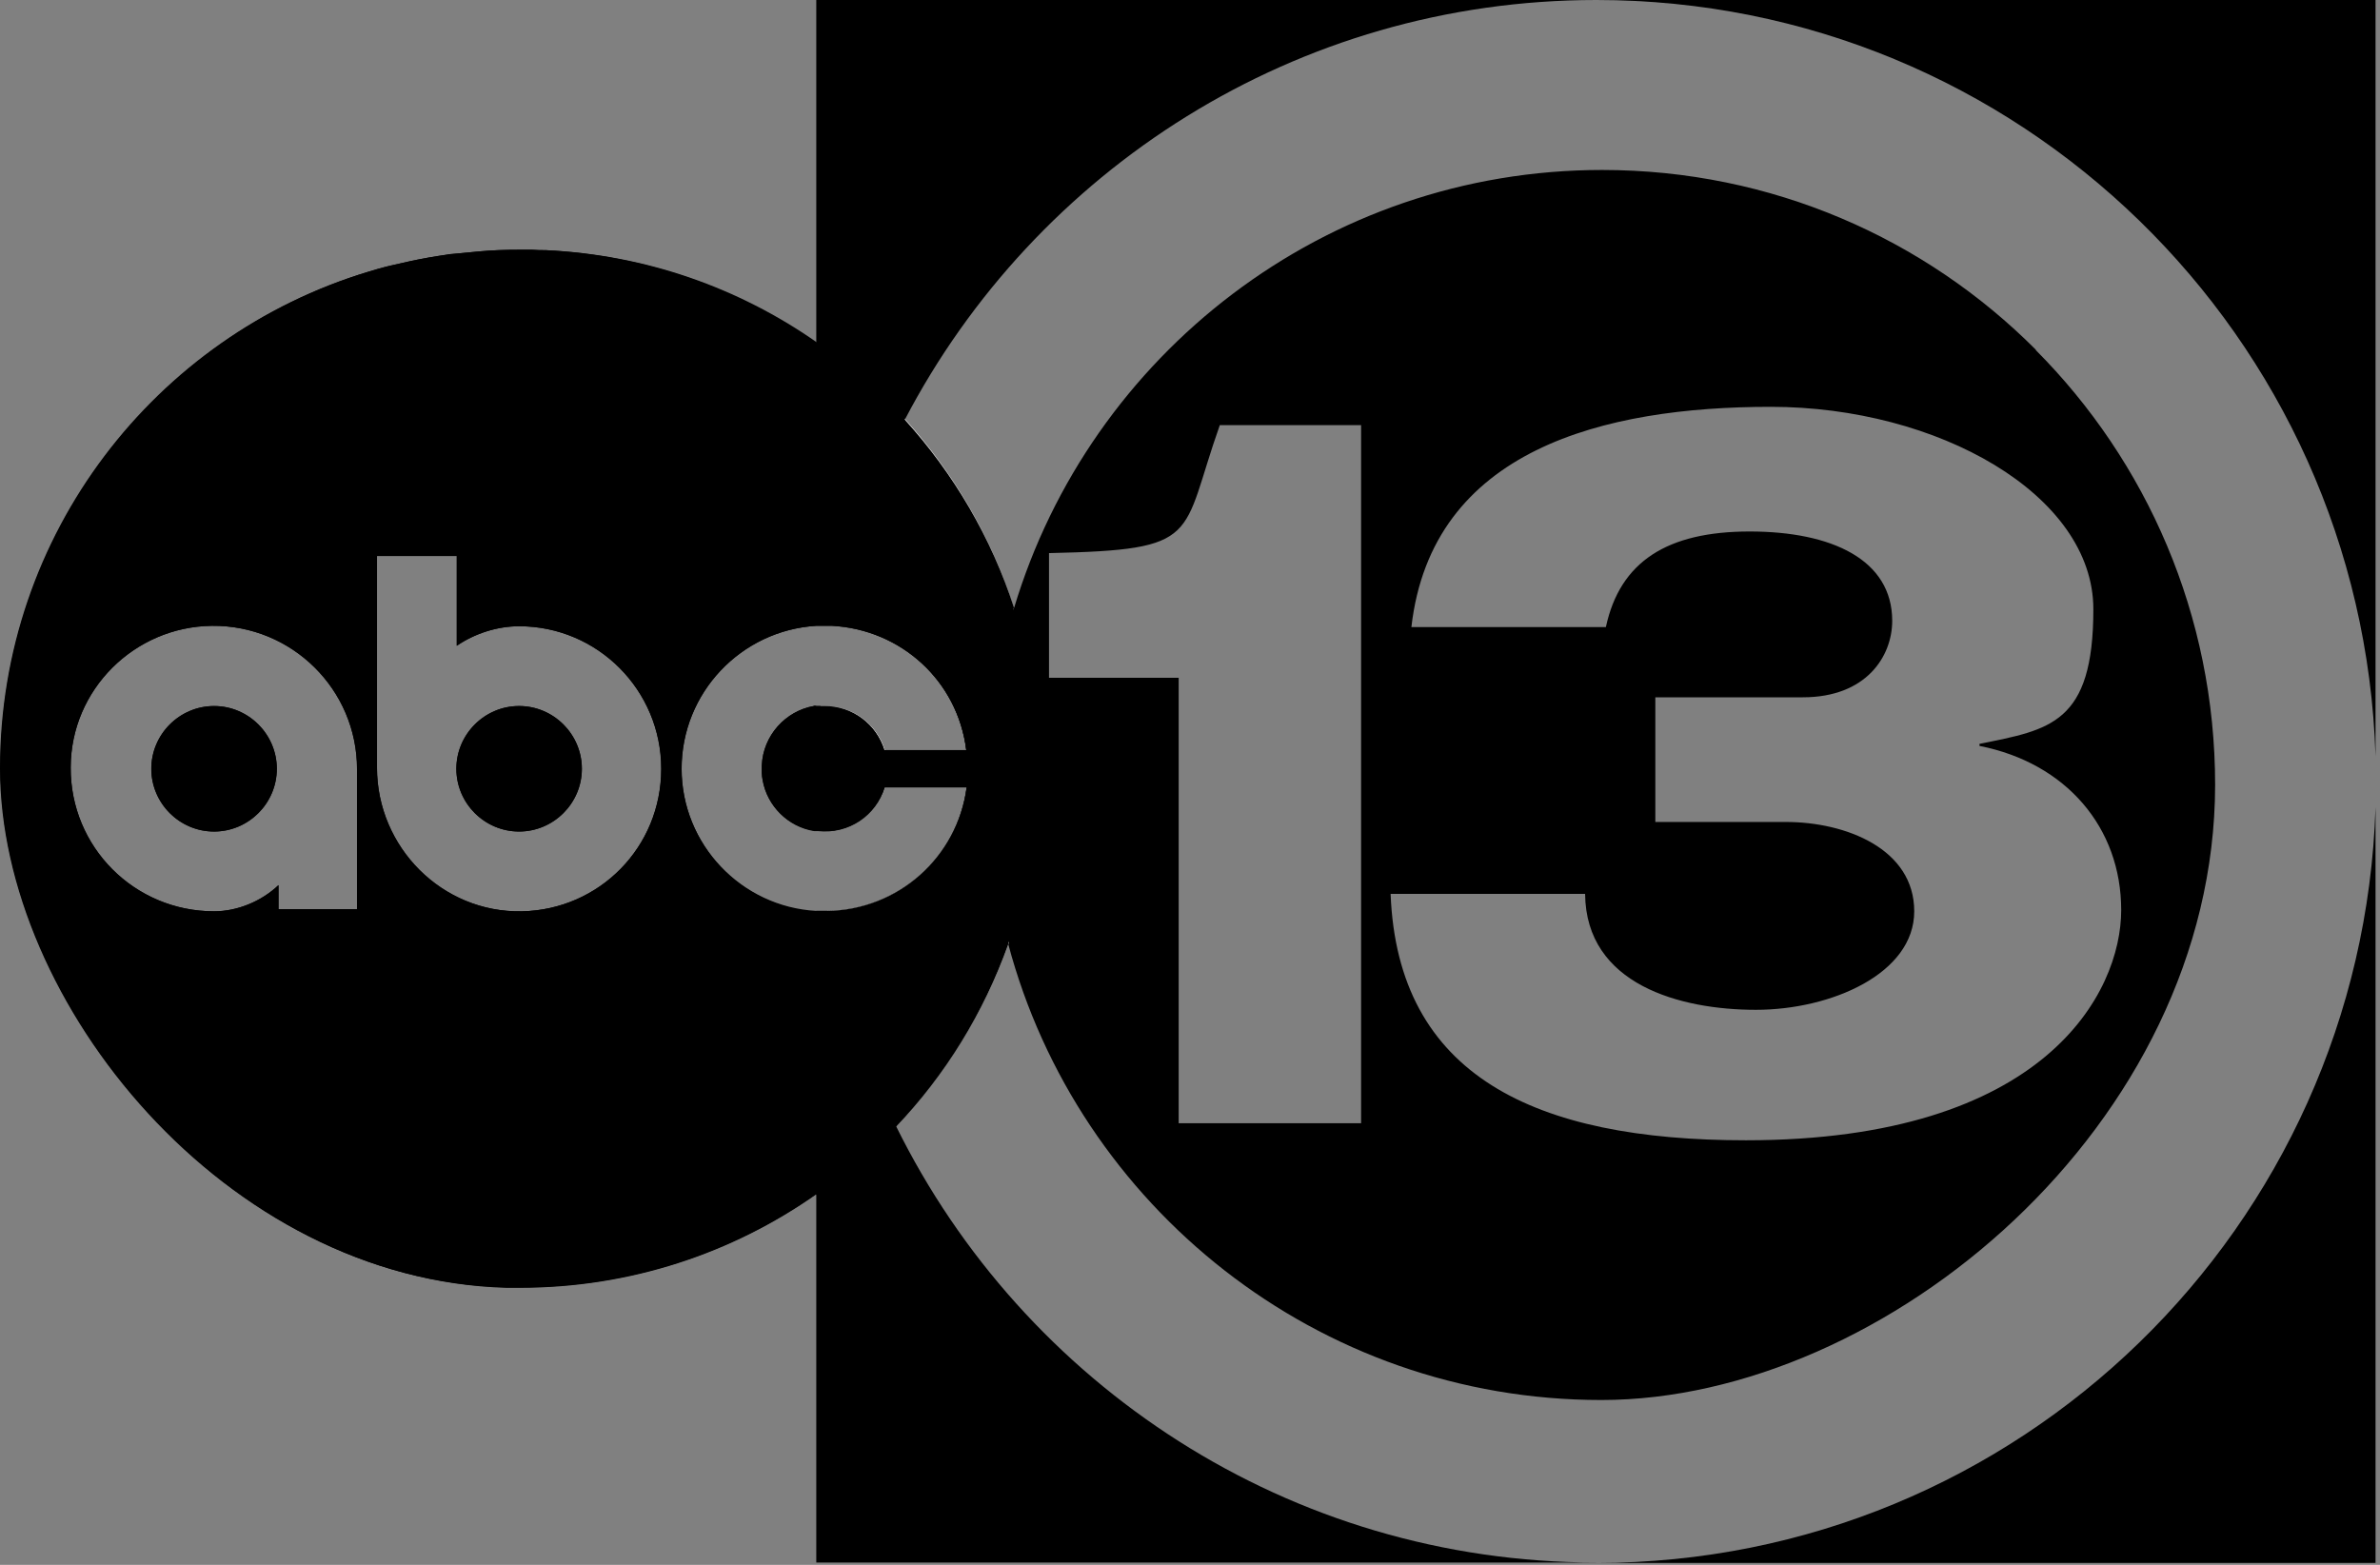
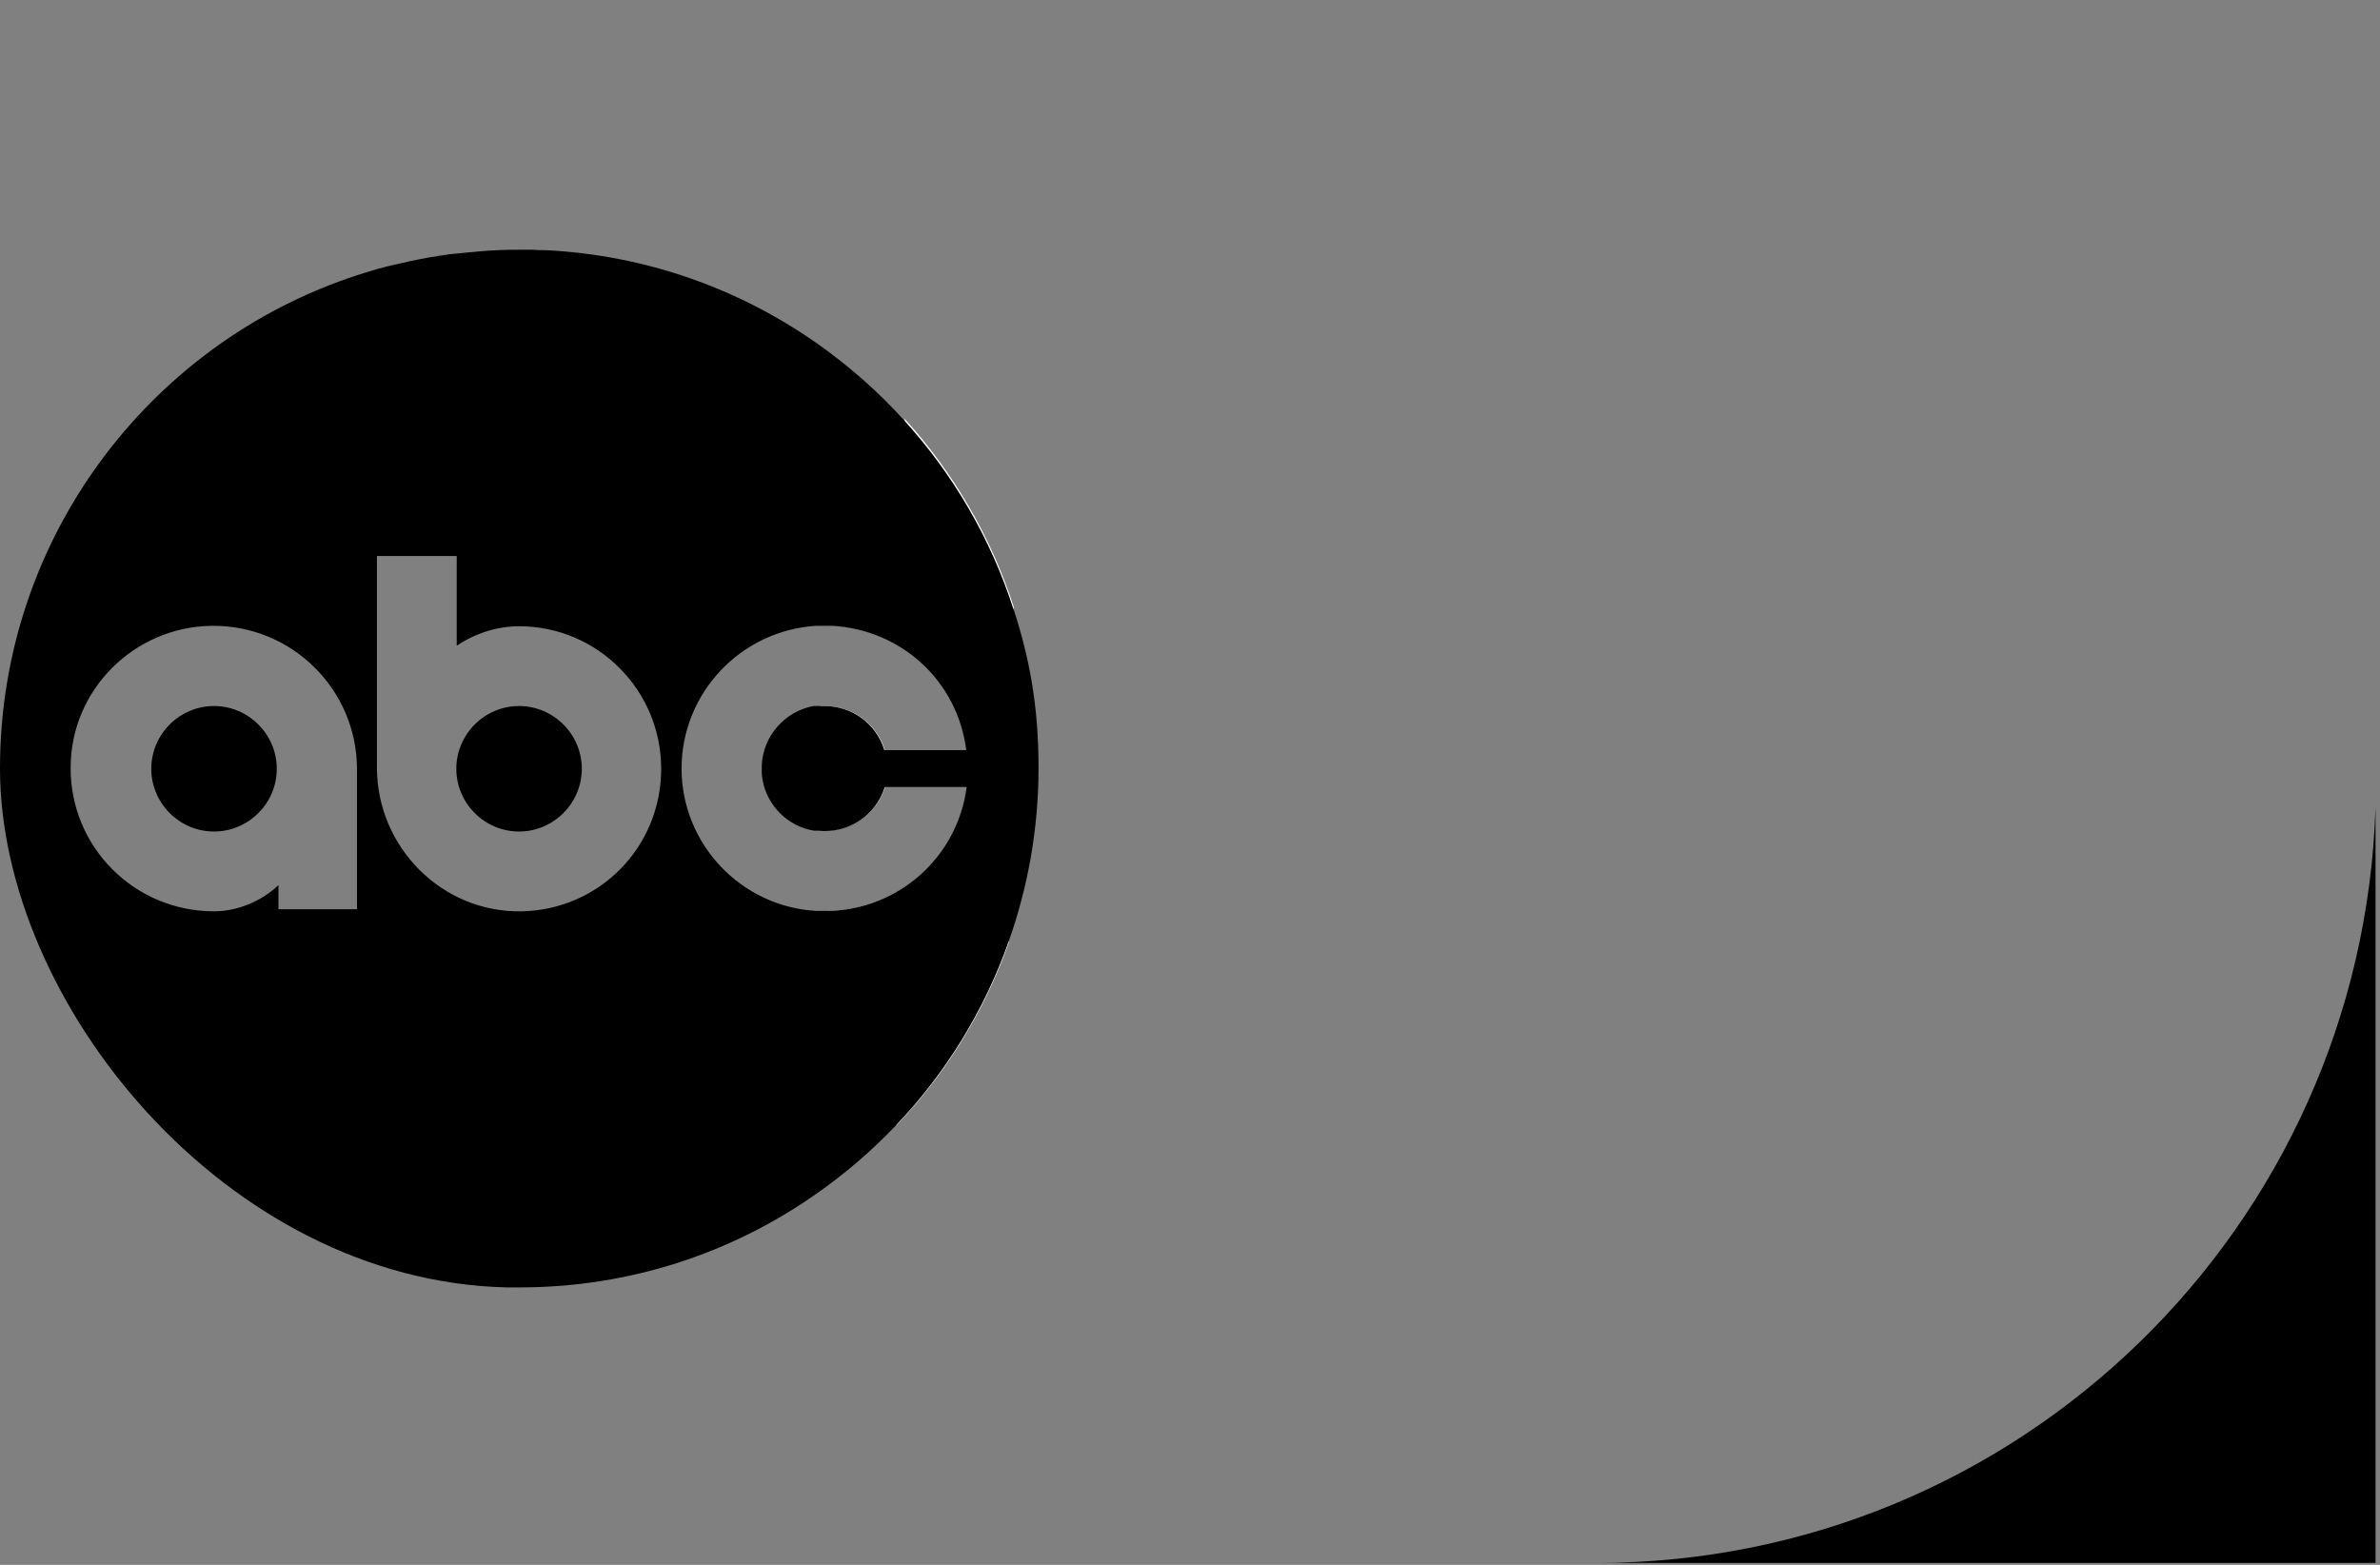
<svg xmlns="http://www.w3.org/2000/svg" width="146" height="96" viewBox="0 0 146 96" fill="none">
  <rect x="0" y="0" width="146" height="96" fill="#808080" stroke="none" />
-   <path fill-rule="evenodd" clip-rule="evenodd" d="M124.898 21.466C118.091 14.633 108.684 10.427 98.283 10.427C81.278 10.427 66.874 21.746 62.209 37.297C60.807 32.963 58.487 29.037 55.504 25.749C63.509 10.427 79.519 0 97.926 0H50.074V38.368H51.043C55.275 38.597 58.767 41.759 59.277 46.016H54.255C53.771 44.435 52.318 43.314 50.584 43.314H50.074V50.962H50.176C52.088 51.166 53.745 49.993 54.281 48.285H59.303C58.742 52.593 55.096 55.831 50.737 55.882H50.074V95.856H97.926C79.086 95.856 62.795 84.945 54.969 69.088C58.003 65.901 60.348 62.102 61.852 57.896C61.852 57.896 61.852 57.896 61.852 57.922C66.135 74.008 80.82 85.888 98.232 85.888C115.644 85.888 135.86 68.986 135.886 48.157C135.886 37.731 131.679 28.298 124.873 21.466H124.898ZM83.496 68.909H72.305V41.58H64.351V33.932C73.834 33.728 72.381 32.989 74.829 26.08H83.496V68.909ZM107.103 69.954C94.153 69.954 85.74 66.003 85.306 54.837H97.237C97.288 60.42 103.101 61.95 107.715 61.95C112.33 61.95 117.428 59.732 117.428 55.907C117.428 52.084 113.247 50.426 109.551 50.426H101.546V42.778H110.596C114.497 42.778 116.077 40.254 116.077 38.087C116.077 34.34 112.381 32.606 107.333 32.606C102.285 32.606 99.379 34.442 98.512 38.47H86.581C87.83 27.559 98.41 24.958 108.633 24.958C118.856 24.958 128.416 30.337 128.416 37.374C128.416 44.41 125.739 44.767 121.431 45.634V45.761C126.734 46.806 130.124 50.758 130.124 55.831C130.124 60.904 125.459 69.954 107.103 69.954Z" fill="black" />
-   <path fill-rule="evenodd" clip-rule="evenodd" d="M97.926 0H145.726V46.398C144.911 20.624 123.827 0 97.926 0Z" fill="black" />
  <path fill-rule="evenodd" clip-rule="evenodd" d="M145.726 95.883H97.926C123.827 95.883 144.911 75.284 145.726 49.51V95.883Z" fill="black" />
  <path d="M55.506 25.749C55.506 25.749 55.506 25.775 55.506 25.8C53.467 29.701 51.963 33.933 51.07 38.369C55.302 38.598 58.795 41.759 59.305 46.017H54.282C53.798 44.436 52.345 43.314 50.611 43.314H50.331C50.178 44.844 50.102 46.374 50.102 47.929C50.102 49.484 50.127 49.968 50.203 50.937C52.116 51.141 53.773 49.968 54.308 48.26H59.33C58.769 52.569 55.124 55.832 50.764 55.883C51.555 60.523 52.957 64.933 54.996 69.012C54.996 69.012 54.996 69.012 54.996 69.037C58.03 65.851 60.376 62.078 61.88 57.846C61.88 57.846 61.88 57.846 61.88 57.82C61.88 57.82 61.88 57.795 61.88 57.769C61.88 57.769 61.88 57.744 61.88 57.718C61.064 54.634 60.63 51.396 60.63 48.082C60.63 44.768 61.191 40.74 62.185 37.323V37.273C62.185 37.273 62.185 37.247 62.185 37.221C60.783 32.888 58.464 28.962 55.481 25.673L55.506 25.749Z" fill="white" />
-   <path d="M16.984 47.164C16.984 49.28 15.251 51.014 13.135 51.014C11.019 51.014 9.285 49.28 9.285 47.164C9.285 45.048 11.019 43.315 13.135 43.315C15.251 43.315 16.984 45.048 16.984 47.164Z" fill="black" />
-   <path d="M31.847 43.313C29.731 43.313 27.998 45.047 27.998 47.163C27.998 49.279 29.731 51.012 31.847 51.012C33.963 51.012 35.697 49.279 35.697 47.163C35.697 45.047 33.963 43.313 31.847 43.313ZM31.847 43.313C29.731 43.313 27.998 45.047 27.998 47.163C27.998 49.279 29.731 51.012 31.847 51.012C33.963 51.012 35.697 49.279 35.697 47.163C35.697 45.047 33.963 43.313 31.847 43.313ZM31.847 43.313C29.731 43.313 27.998 45.047 27.998 47.163C27.998 49.279 29.731 51.012 31.847 51.012C33.963 51.012 35.697 49.279 35.697 47.163C35.697 45.047 33.963 43.313 31.847 43.313ZM49.922 43.339C48.189 43.645 46.812 45.149 46.736 46.984C46.736 47.086 46.736 47.214 46.736 47.316V47.443C46.736 47.571 46.761 47.698 46.787 47.826C47.067 49.406 48.342 50.681 49.948 50.936H50.075V43.288C50.024 43.288 49.973 43.288 49.922 43.288V43.339ZM31.847 43.313C29.731 43.313 27.998 45.047 27.998 47.163C27.998 49.279 29.731 51.012 31.847 51.012C33.963 51.012 35.697 49.279 35.697 47.163C35.697 45.047 33.963 43.313 31.847 43.313ZM31.847 43.313C29.731 43.313 27.998 45.047 27.998 47.163C27.998 49.279 29.731 51.012 31.847 51.012C33.963 51.012 35.697 49.279 35.697 47.163C35.697 45.047 33.963 43.313 31.847 43.313ZM49.922 43.339C48.189 43.645 46.812 45.149 46.736 46.984C46.736 47.086 46.736 47.214 46.736 47.316V47.443C46.736 47.571 46.761 47.698 46.787 47.826C47.067 49.406 48.342 50.681 49.948 50.936H50.075V43.288C50.024 43.288 49.973 43.288 49.922 43.288V43.339ZM31.847 43.313C29.731 43.313 27.998 45.047 27.998 47.163C27.998 49.279 29.731 51.012 31.847 51.012C33.963 51.012 35.697 49.279 35.697 47.163C35.697 45.047 33.963 43.313 31.847 43.313ZM31.847 43.313C29.731 43.313 27.998 45.047 27.998 47.163C27.998 49.279 29.731 51.012 31.847 51.012C33.963 51.012 35.697 49.279 35.697 47.163C35.697 45.047 33.963 43.313 31.847 43.313ZM50.177 50.961H50.075V43.313C50.024 43.313 49.973 43.313 49.922 43.313C48.189 43.619 46.812 45.123 46.736 46.959C46.736 47.061 46.736 47.188 46.736 47.29V47.418C46.736 47.545 46.761 47.698 46.787 47.851C47.067 49.432 48.342 50.706 49.948 50.961H50.177ZM31.847 43.313C29.731 43.313 27.998 45.047 27.998 47.163C27.998 49.279 29.731 51.012 31.847 51.012C33.963 51.012 35.697 49.279 35.697 47.163C35.697 45.047 33.963 43.313 31.847 43.313ZM31.847 43.313C29.731 43.313 27.998 45.047 27.998 47.163C27.998 49.279 29.731 51.012 31.847 51.012C33.963 51.012 35.697 49.279 35.697 47.163C35.697 45.047 33.963 43.313 31.847 43.313ZM31.847 43.313C29.731 43.313 27.998 45.047 27.998 47.163C27.998 49.279 29.731 51.012 31.847 51.012C33.963 51.012 35.697 49.279 35.697 47.163C35.697 45.047 33.963 43.313 31.847 43.313ZM62.185 37.348C62.185 37.348 62.185 37.322 62.185 37.297H62.21C60.808 32.963 58.488 29.037 55.505 25.748C53.874 23.964 52.064 22.358 50.075 20.981C45.333 17.667 39.623 15.627 33.479 15.347C33.199 15.347 32.944 15.347 32.663 15.321C32.536 15.321 32.408 15.321 32.281 15.321C32.128 15.321 31.975 15.321 31.847 15.321C31.032 15.321 30.216 15.347 29.4 15.423C28.864 15.474 28.329 15.525 27.794 15.576C27.666 15.576 27.539 15.602 27.386 15.627C26.672 15.729 25.933 15.857 25.219 16.01C24.76 16.112 24.327 16.214 23.868 16.316C23.434 16.418 23.026 16.545 22.593 16.672C9.566 20.624 0.031 32.784 0.031 47.137C0.031 61.49 13.874 78.546 31.082 79.004C31.337 79.004 31.592 79.004 31.847 79.004H31.898C38.654 79.004 44.925 76.888 50.075 73.268V73.319C51.86 72.096 53.491 70.668 54.97 69.113C58.004 65.926 60.349 62.128 61.853 57.921C61.853 57.921 61.853 57.896 61.853 57.87C63.051 54.531 63.689 50.91 63.689 47.163C63.689 43.415 63.154 40.432 62.134 37.373L62.185 37.348ZM21.905 55.78H17.087V54.301C16.041 55.295 14.563 55.907 13.135 55.907C8.24 55.907 4.314 51.956 4.34 47.086C4.34 42.319 8.24 38.444 13.008 38.393C17.902 38.342 21.905 42.294 21.905 47.188V55.78ZM32.026 55.907C27.131 56.009 23.128 51.981 23.128 47.086V34.11H28.023V39.617C29.145 38.852 30.522 38.419 31.847 38.419C36.666 38.419 40.566 42.344 40.566 47.163C40.566 51.981 36.768 55.805 32.026 55.907ZM41.815 47.163C41.815 42.498 45.461 38.673 50.075 38.393H51.044C55.276 38.623 58.743 41.758 59.278 46.016C59.278 46.016 59.278 46.016 59.278 46.041H54.256C53.772 44.461 52.319 43.339 50.585 43.339H50.075C50.024 43.339 49.973 43.339 49.922 43.339C48.189 43.645 46.812 45.149 46.736 46.984C46.736 47.086 46.736 47.214 46.736 47.316V47.443C46.736 47.571 46.761 47.724 46.787 47.877C47.067 49.457 48.342 50.732 49.948 50.987H50.177C52.089 51.191 53.746 50.018 54.282 48.31H59.304C58.743 52.618 55.097 55.882 50.738 55.933H50.075C45.486 55.652 41.815 51.828 41.815 47.163ZM31.847 43.313C29.731 43.313 27.998 45.047 27.998 47.163C27.998 49.279 29.731 51.012 31.847 51.012C33.963 51.012 35.697 49.279 35.697 47.163C35.697 45.047 33.963 43.313 31.847 43.313ZM31.847 43.313C29.731 43.313 27.998 45.047 27.998 47.163C27.998 49.279 29.731 51.012 31.847 51.012C33.963 51.012 35.697 49.279 35.697 47.163C35.697 45.047 33.963 43.313 31.847 43.313ZM31.847 43.313C29.731 43.313 27.998 45.047 27.998 47.163C27.998 49.279 29.731 51.012 31.847 51.012C33.963 51.012 35.697 49.279 35.697 47.163C35.697 45.047 33.963 43.313 31.847 43.313ZM31.847 43.313C29.731 43.313 27.998 45.047 27.998 47.163C27.998 49.279 29.731 51.012 31.847 51.012C33.963 51.012 35.697 49.279 35.697 47.163C35.697 45.047 33.963 43.313 31.847 43.313ZM50.177 50.961H50.075V43.313C50.024 43.313 49.973 43.313 49.922 43.313C48.189 43.619 46.812 45.123 46.736 46.959C46.736 47.061 46.736 47.188 46.736 47.29V47.418C46.736 47.545 46.761 47.698 46.787 47.851C47.067 49.432 48.342 50.706 49.948 50.961H50.177ZM31.847 43.313C29.731 43.313 27.998 45.047 27.998 47.163C27.998 49.279 29.731 51.012 31.847 51.012C33.963 51.012 35.697 49.279 35.697 47.163C35.697 45.047 33.963 43.313 31.847 43.313ZM31.847 43.313C29.731 43.313 27.998 45.047 27.998 47.163C27.998 49.279 29.731 51.012 31.847 51.012C33.963 51.012 35.697 49.279 35.697 47.163C35.697 45.047 33.963 43.313 31.847 43.313ZM49.922 43.339C48.189 43.645 46.812 45.149 46.736 46.984C46.736 47.086 46.736 47.214 46.736 47.316V47.443C46.736 47.571 46.761 47.698 46.787 47.826C47.067 49.406 48.342 50.681 49.948 50.936H50.075V43.288C50.024 43.288 49.973 43.288 49.922 43.288V43.339ZM31.847 43.313C29.731 43.313 27.998 45.047 27.998 47.163C27.998 49.279 29.731 51.012 31.847 51.012C33.963 51.012 35.697 49.279 35.697 47.163C35.697 45.047 33.963 43.313 31.847 43.313ZM31.847 43.313C29.731 43.313 27.998 45.047 27.998 47.163C27.998 49.279 29.731 51.012 31.847 51.012C33.963 51.012 35.697 49.279 35.697 47.163C35.697 45.047 33.963 43.313 31.847 43.313ZM49.922 43.339C48.189 43.645 46.812 45.149 46.736 46.984C46.736 47.086 46.736 47.214 46.736 47.316V47.443C46.736 47.571 46.761 47.698 46.787 47.826C47.067 49.406 48.342 50.681 49.948 50.936H50.075V43.288C50.024 43.288 49.973 43.288 49.922 43.288V43.339ZM31.847 43.313C29.731 43.313 27.998 45.047 27.998 47.163C27.998 49.279 29.731 51.012 31.847 51.012C33.963 51.012 35.697 49.279 35.697 47.163C35.697 45.047 33.963 43.313 31.847 43.313Z" fill="black" />
  <path d="M31.841 43.313C29.726 43.313 27.992 45.047 27.992 47.163C27.992 49.279 29.726 51.012 31.841 51.012C33.958 51.012 35.691 49.279 35.691 47.163C35.691 45.047 33.958 43.313 31.841 43.313ZM31.841 43.313C29.726 43.313 27.992 45.047 27.992 47.163C27.992 49.279 29.726 51.012 31.841 51.012C33.958 51.012 35.691 49.279 35.691 47.163C35.691 45.047 33.958 43.313 31.841 43.313ZM62.179 37.399C60.777 33.039 58.482 29.113 55.474 25.799C53.868 24.015 52.032 22.409 50.069 21.032C45.328 17.718 39.643 15.653 33.473 15.347C33.193 15.347 32.938 15.347 32.657 15.321C32.53 15.321 32.402 15.321 32.275 15.321C32.122 15.321 31.969 15.321 31.841 15.321C31.026 15.321 30.21 15.347 29.394 15.423C28.859 15.474 28.323 15.525 27.788 15.576C27.661 15.576 27.533 15.602 27.38 15.627C26.666 15.729 25.927 15.857 25.213 16.01C24.754 16.112 24.321 16.214 23.862 16.316C23.429 16.418 22.995 16.545 22.587 16.672C9.535 20.599 0 32.759 0 47.137C0 61.516 13.843 78.571 31.077 78.979C31.332 78.979 31.587 78.979 31.841 78.979H31.892C38.648 78.979 44.92 76.863 50.069 73.243C51.854 71.994 53.486 70.591 54.964 69.036C57.998 65.85 60.369 62.026 61.873 57.768C63.046 54.454 63.709 50.859 63.709 47.112C63.709 43.364 63.173 40.432 62.179 37.373V37.399ZM13.129 55.907C8.234 55.907 4.308 51.956 4.334 47.086C4.334 42.319 8.234 38.444 13.002 38.393C17.896 38.342 21.899 42.294 21.899 47.188V55.78H17.081V54.301C16.035 55.295 14.557 55.907 13.129 55.907ZM32.02 55.907C27.125 56.009 23.123 51.981 23.123 47.086V34.11H28.017V39.617C29.139 38.852 30.516 38.419 31.841 38.419C36.66 38.419 40.56 42.344 40.56 47.163C40.56 51.981 36.762 55.805 32.02 55.907ZM41.81 47.163C41.81 42.498 45.455 38.673 50.069 38.393H51.038C55.27 38.623 58.737 41.758 59.273 46.016H54.25C53.766 44.435 52.313 43.313 50.579 43.313H50.069C50.019 43.313 49.968 43.313 49.916 43.313C48.183 43.619 46.806 45.123 46.73 46.959C46.73 47.061 46.73 47.188 46.73 47.29V47.418C46.73 47.545 46.755 47.698 46.781 47.851C47.061 49.432 48.336 50.706 49.942 50.961H50.172C52.084 51.165 53.741 49.993 54.276 48.285H59.298C58.737 52.593 55.092 55.831 50.732 55.882H50.069C45.481 55.627 41.81 51.803 41.81 47.137V47.163ZM31.841 43.313C29.726 43.313 27.992 45.047 27.992 47.163C27.992 49.279 29.726 51.012 31.841 51.012C33.958 51.012 35.691 49.279 35.691 47.163C35.691 45.047 33.958 43.313 31.841 43.313ZM13.129 43.313C11.013 43.313 9.28 45.047 9.28 47.163C9.28 49.279 11.013 51.012 13.129 51.012C15.245 51.012 16.979 49.279 16.979 47.163C16.979 45.047 15.245 43.313 13.129 43.313Z" fill="black" />
</svg>